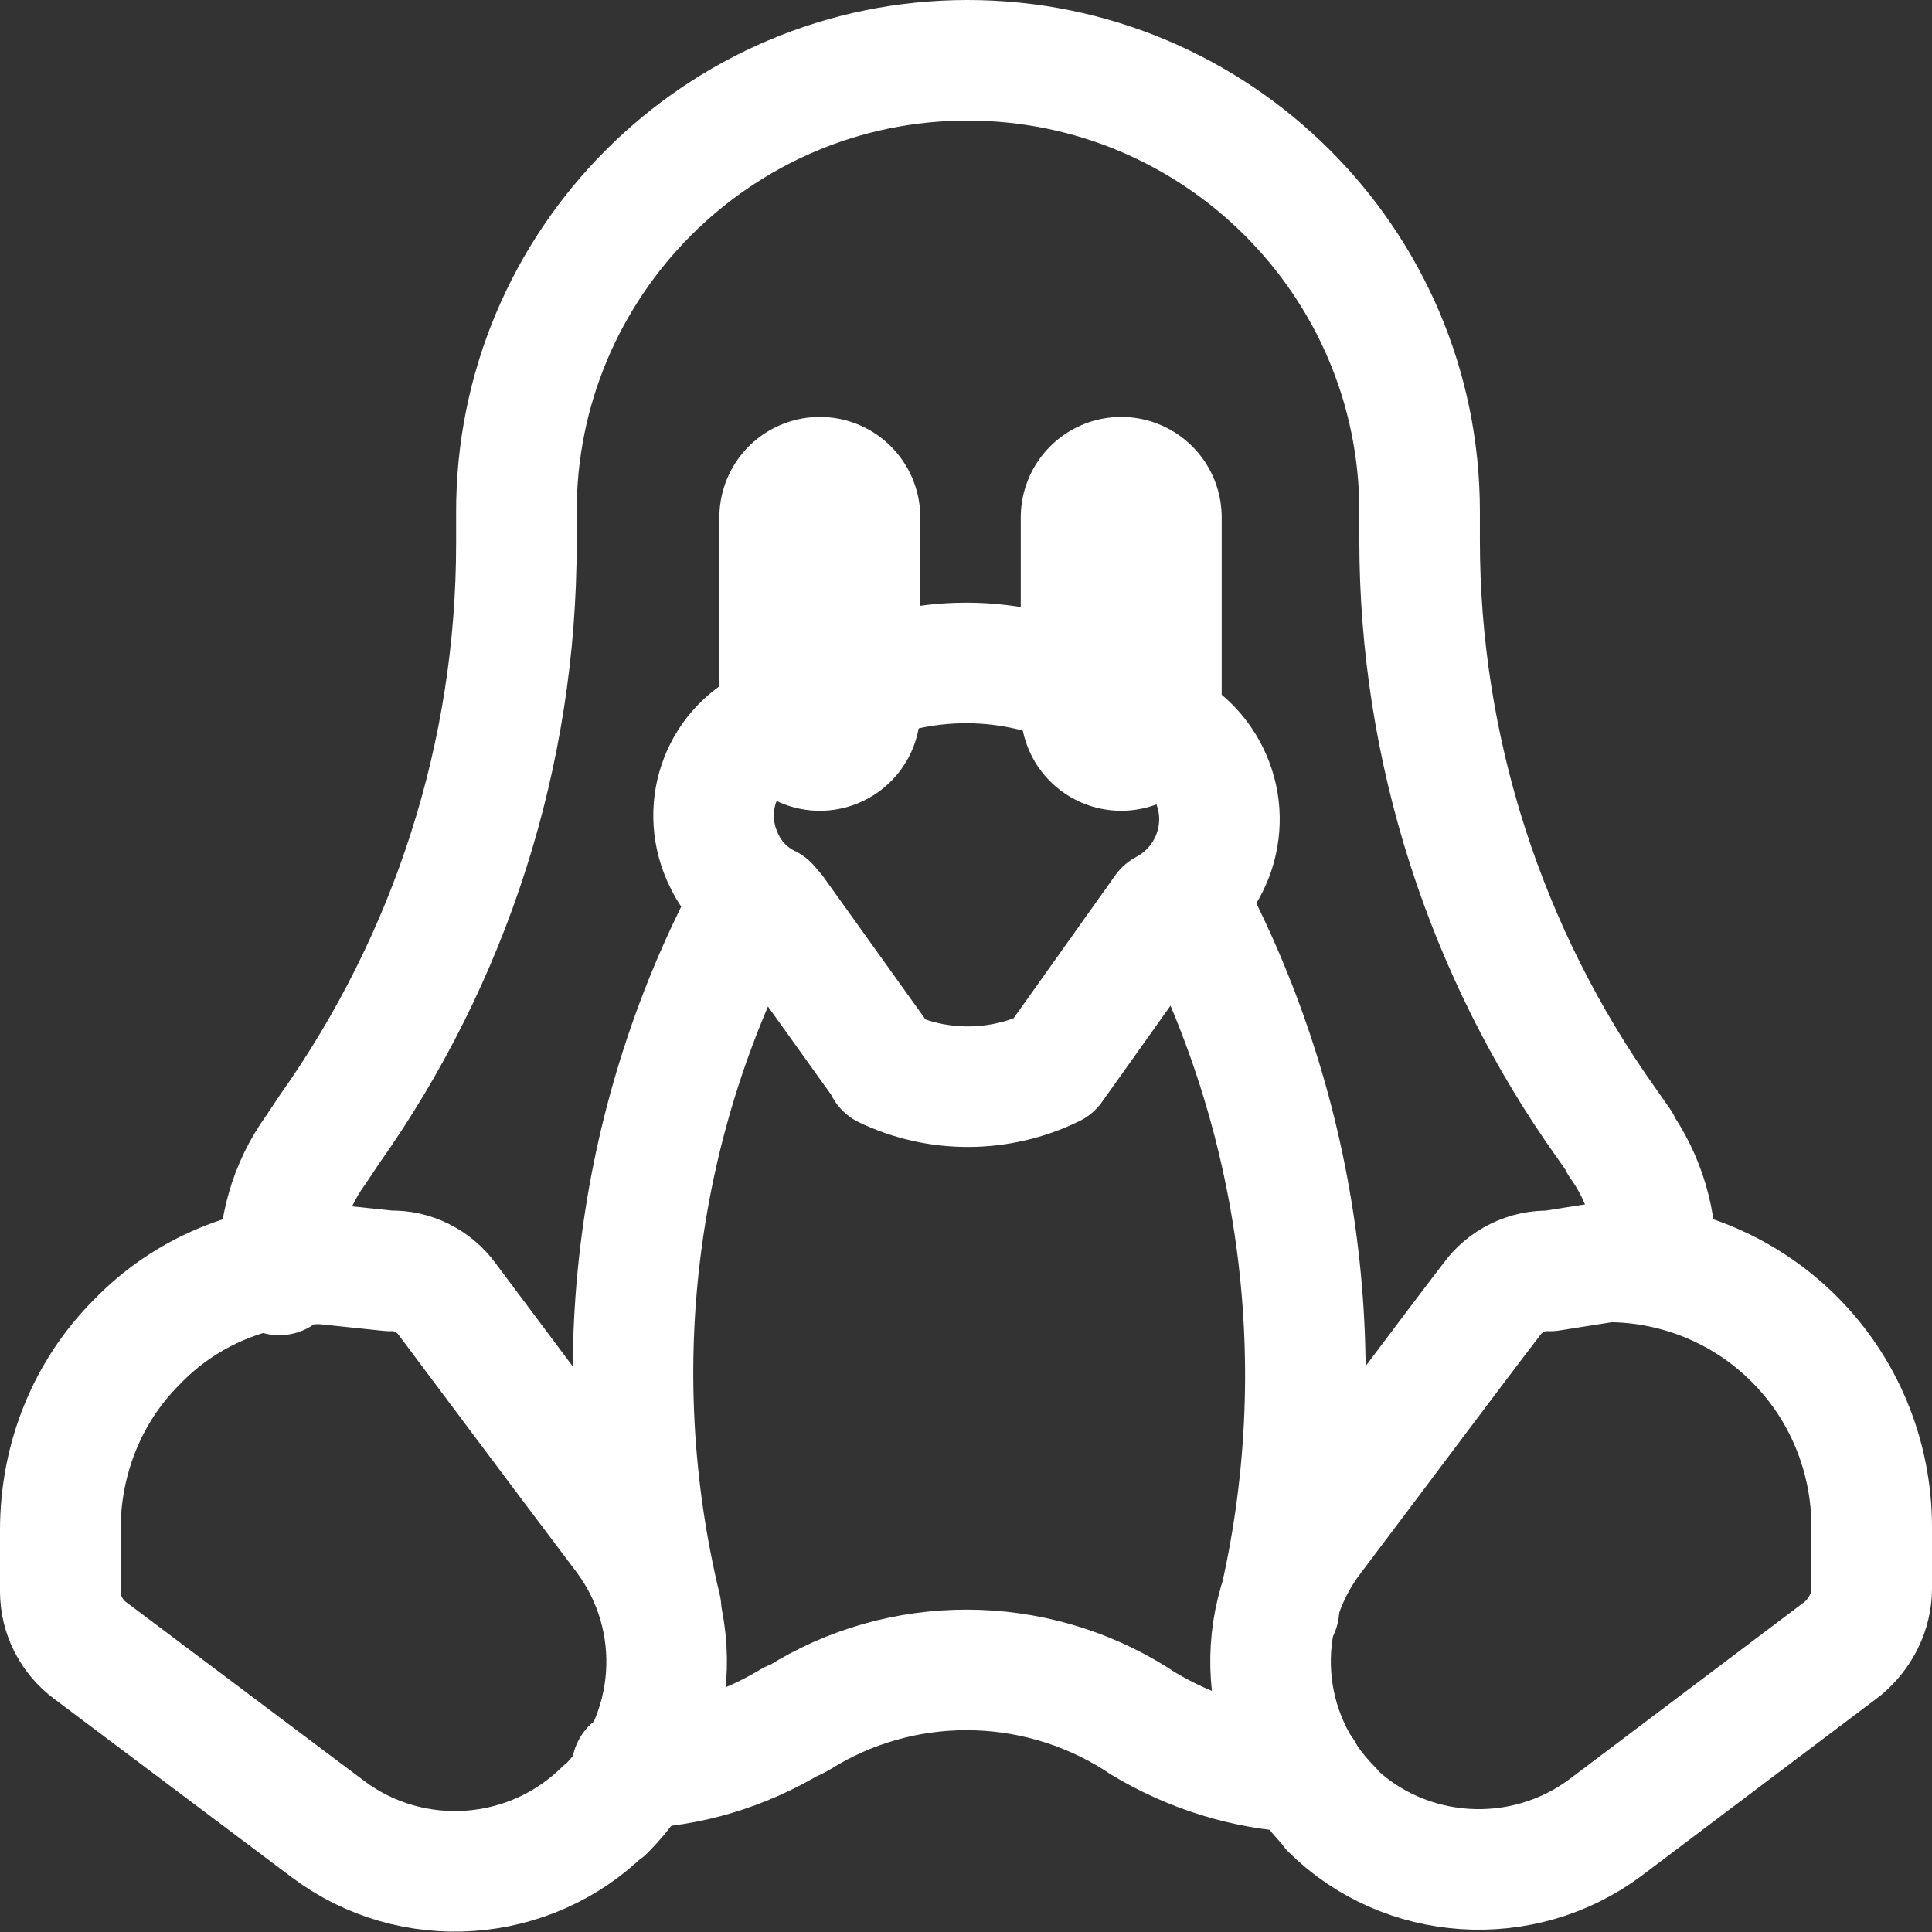
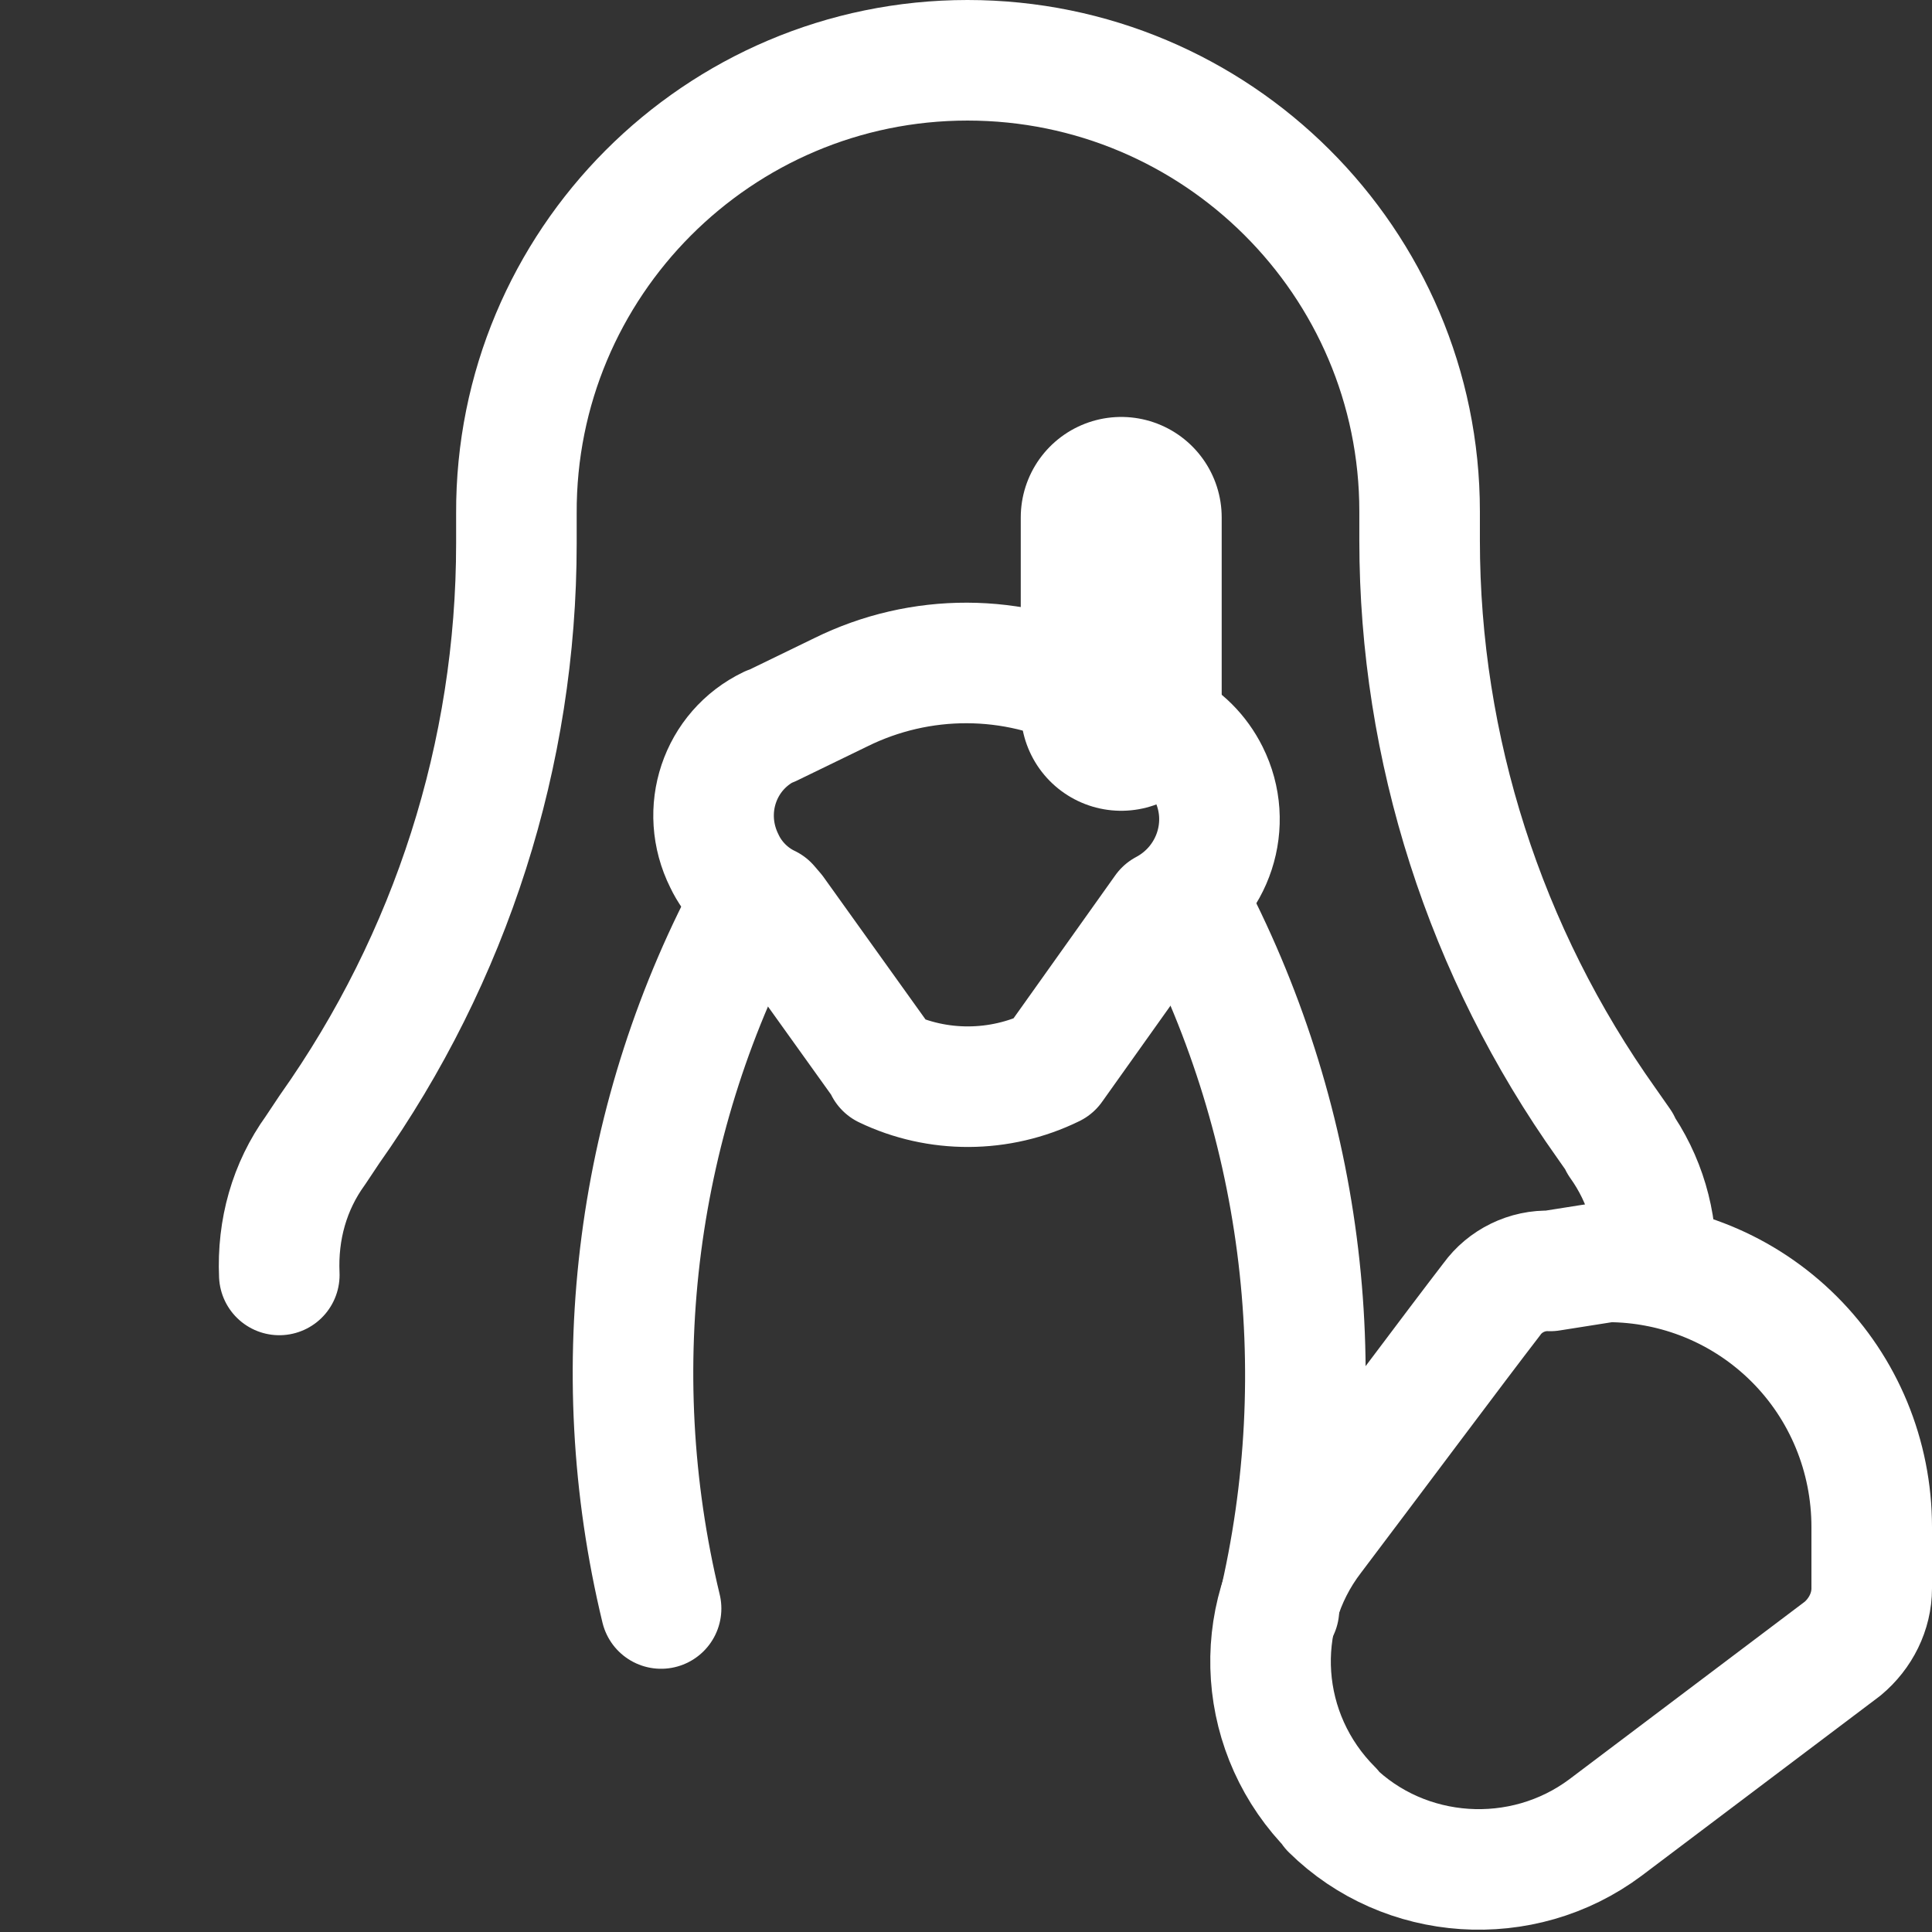
<svg xmlns="http://www.w3.org/2000/svg" id="Layer_2" data-name="Layer 2" viewBox="0 0 19.23 19.23">
  <rect x="0" y="0" width="19.23" height="19.23" fill="#333333" stroke="none" />
  <defs>
    <style>
      .cls-1 {
        stroke-width: 2px;
      }

      .cls-1, .cls-2 {
        fill: none;
        stroke: #fff;
        stroke-linecap: round;
        stroke-linejoin: round;
      }

      .cls-2 {
        stroke-width: 1.2px;
      }
    </style>
  </defs>
  <g id="Layer_1-2" data-name="Layer 1">
    <g>
      <path class="cls-2" d="M15.43,12.65h0c-.23-.01-.45.1-.58.28-.37.48-1.13,1.5-1.78,2.36h0c-.63.82-.55,1.98.19,2.72h-.01c.73.72,1.9.8,2.73.18l2.36-1.78h0c.18-.15.29-.37.29-.6v-.61h0c0-.71-.28-1.38-.77-1.87h0c-.5-.5-1.17-.77-1.86-.77l-.57.09Z" />
-       <path class="cls-2" d="M3.88,12.65h0c.22-.01.44.1.57.28.36.48,1.12,1.5,1.77,2.36h0c.62.83.54,1.99-.2,2.73h-.01c-.74.73-1.91.81-2.74.19l-2.37-1.78h0c-.19-.14-.3-.36-.3-.59v-.61h0c0-.71.27-1.38.76-1.87h0c.49-.51,1.16-.78,1.85-.78l.67.07Z" />
      <path class="cls-2" d="M7.71,9.08l1.11,1.55h-.01c.52.25,1.14.25,1.67-.01l1.11-1.56h0c.49-.26.69-.86.44-1.36-.1-.2-.26-.36-.45-.45l-.7-.35h0c-.79-.4-1.72-.4-2.51-.01l-.7.34h-.01c-.5.24-.7.84-.45,1.34.09.19.25.35.44.44l.06.07Z" />
-       <path class="cls-1" d="M8.16,5.15v1.92" />
      <path class="cls-1" d="M11.16,5.15v1.92" />
      <path class="cls-2" d="M12.73,16.02h-.01c.57-2.4.24-4.92-.92-7.09" />
      <path class="cls-2" d="M7.5,8.94h0c-1.17,2.15-1.5,4.67-.92,7.07" />
      <path class="cls-2" d="M2.78,12.69h0c-.02-.45.1-.88.36-1.24l.14-.21h0c1.21-1.71,1.86-3.74,1.86-5.83v-.3h0c-.01-2.49,2.01-4.51,4.49-4.51,2.48,0,4.5,2.01,4.5,4.49h0v.29h0c0,2.07.65,4.1,1.86,5.8l.14.2h-.01c.25.35.38.78.36,1.22" />
-       <path class="cls-2" d="M12.97,17.64h-.01c-.57-.03-1.11-.2-1.59-.49l-.06-.04h0c-1.03-.65-2.34-.65-3.36-.01l-.06.03h-.01c-.48.29-1.03.46-1.59.47" />
    </g>
  </g>
</svg>